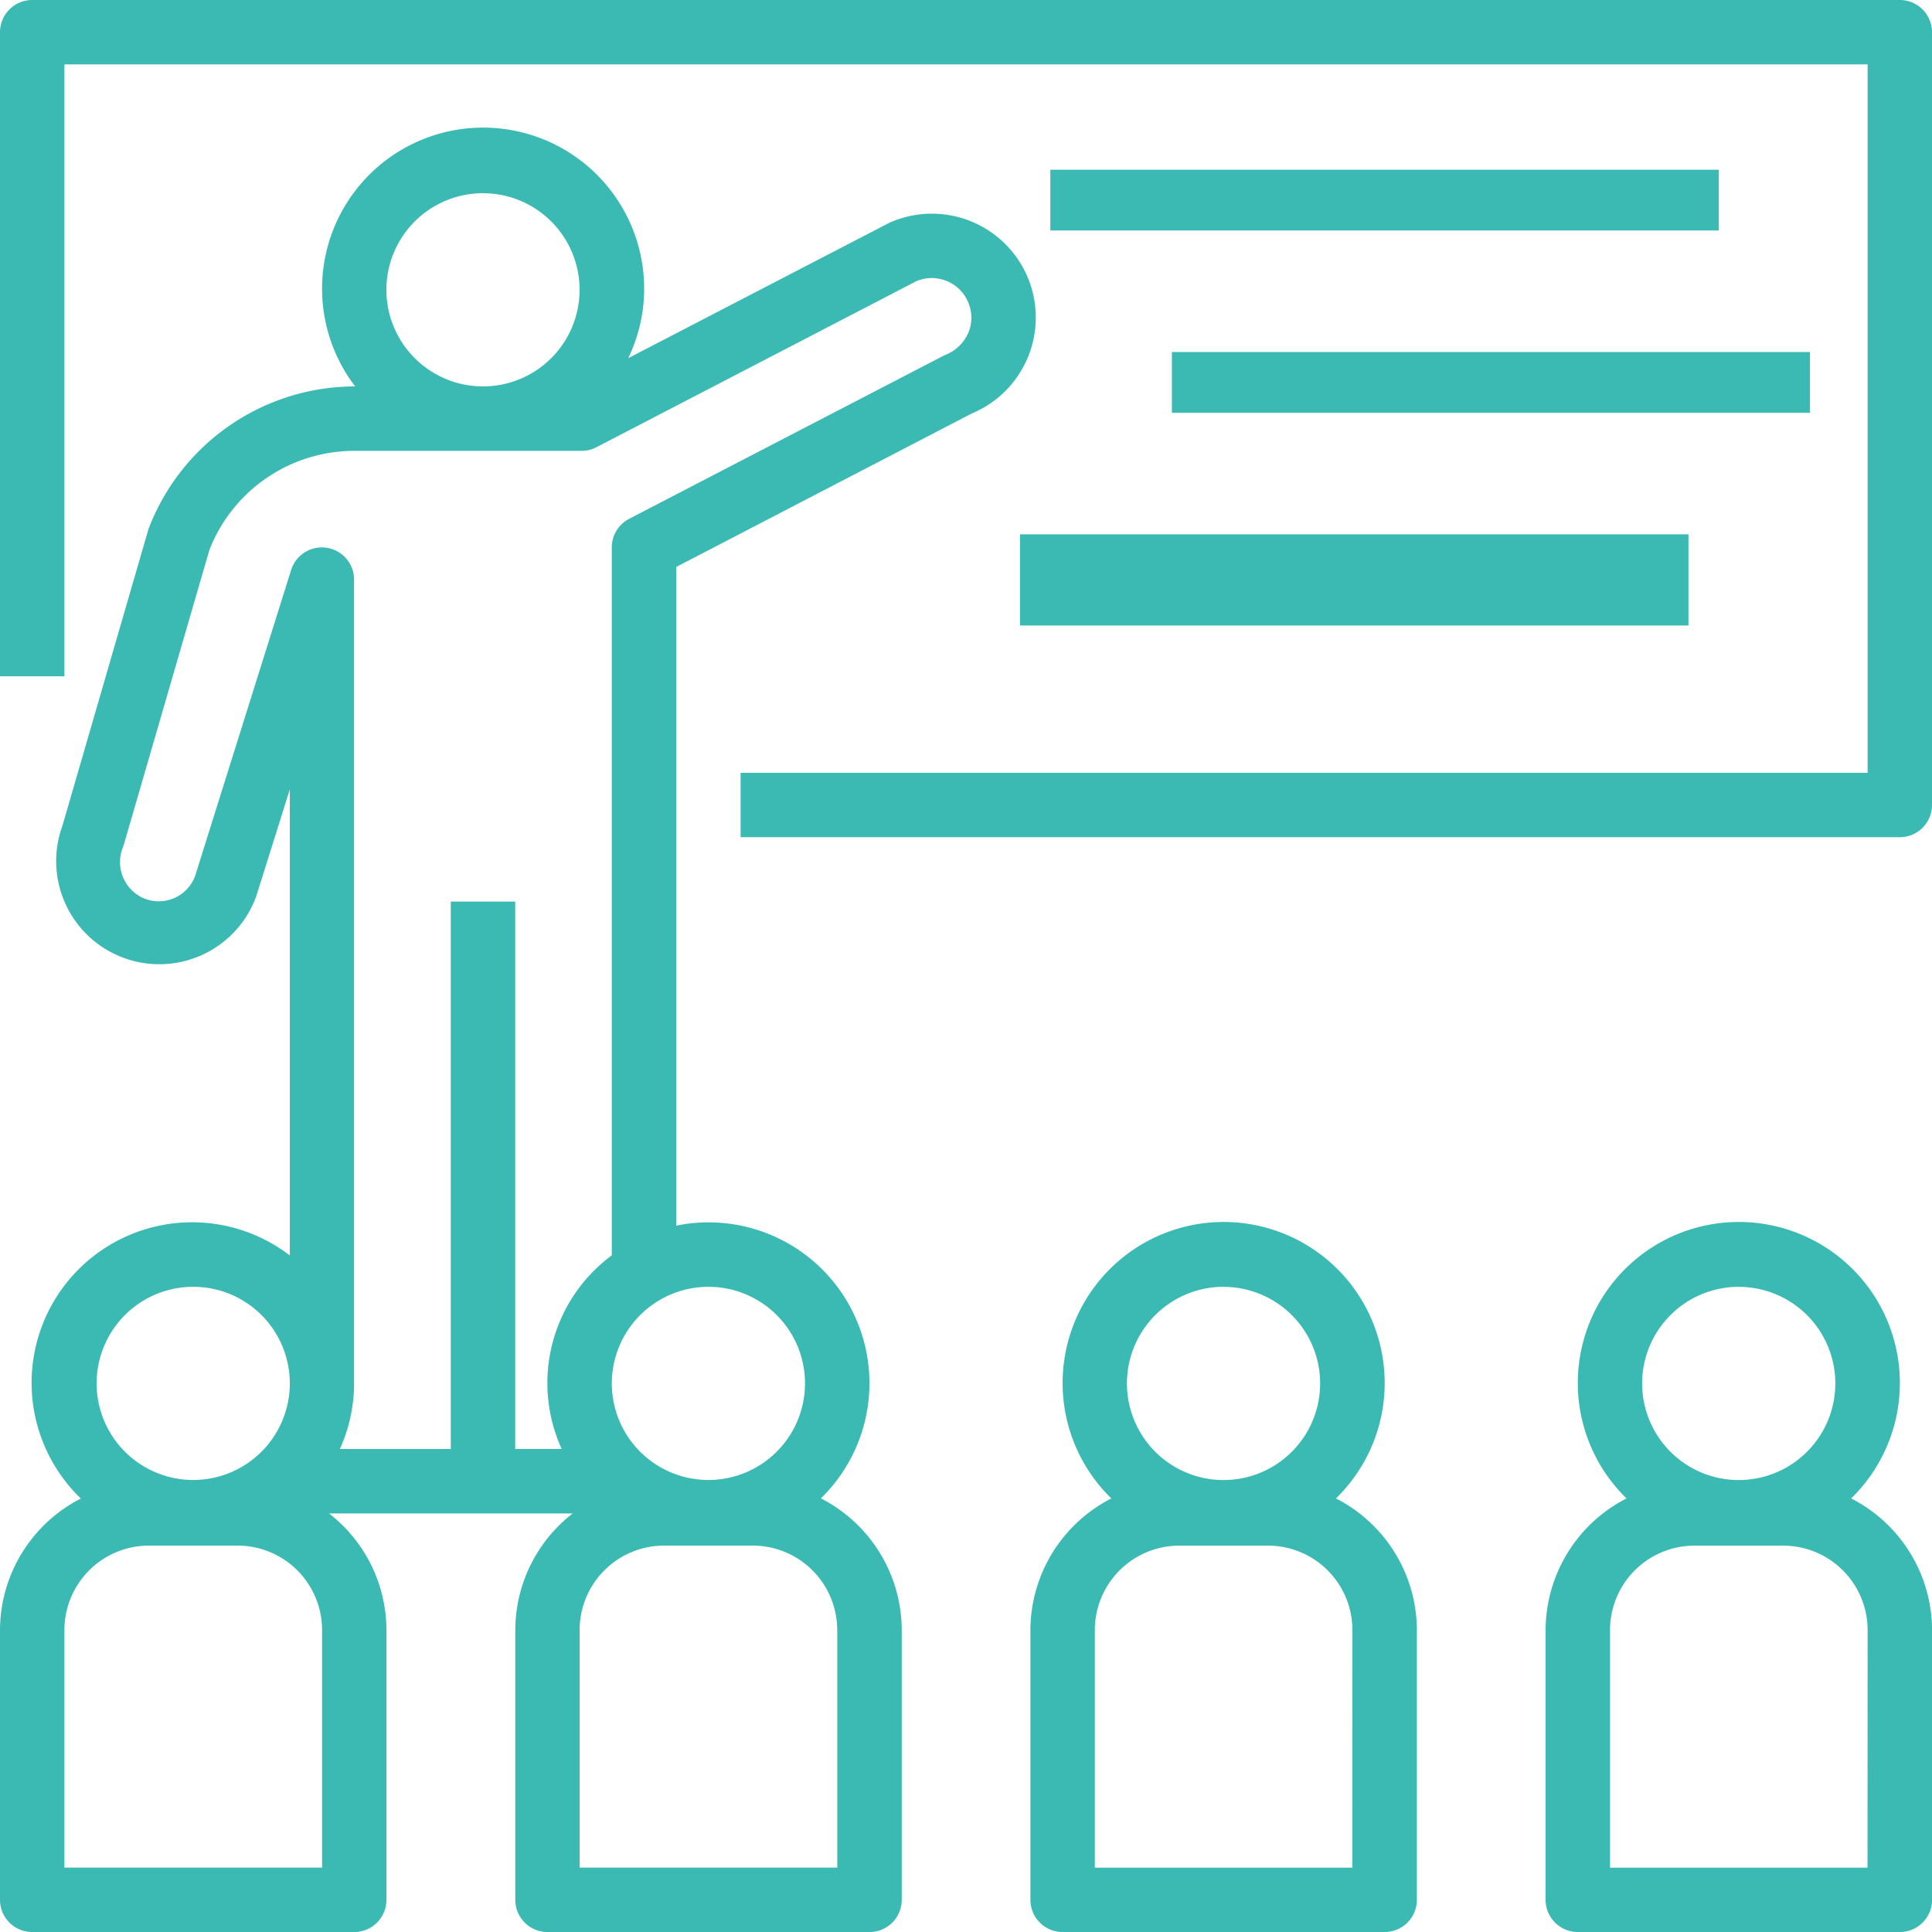
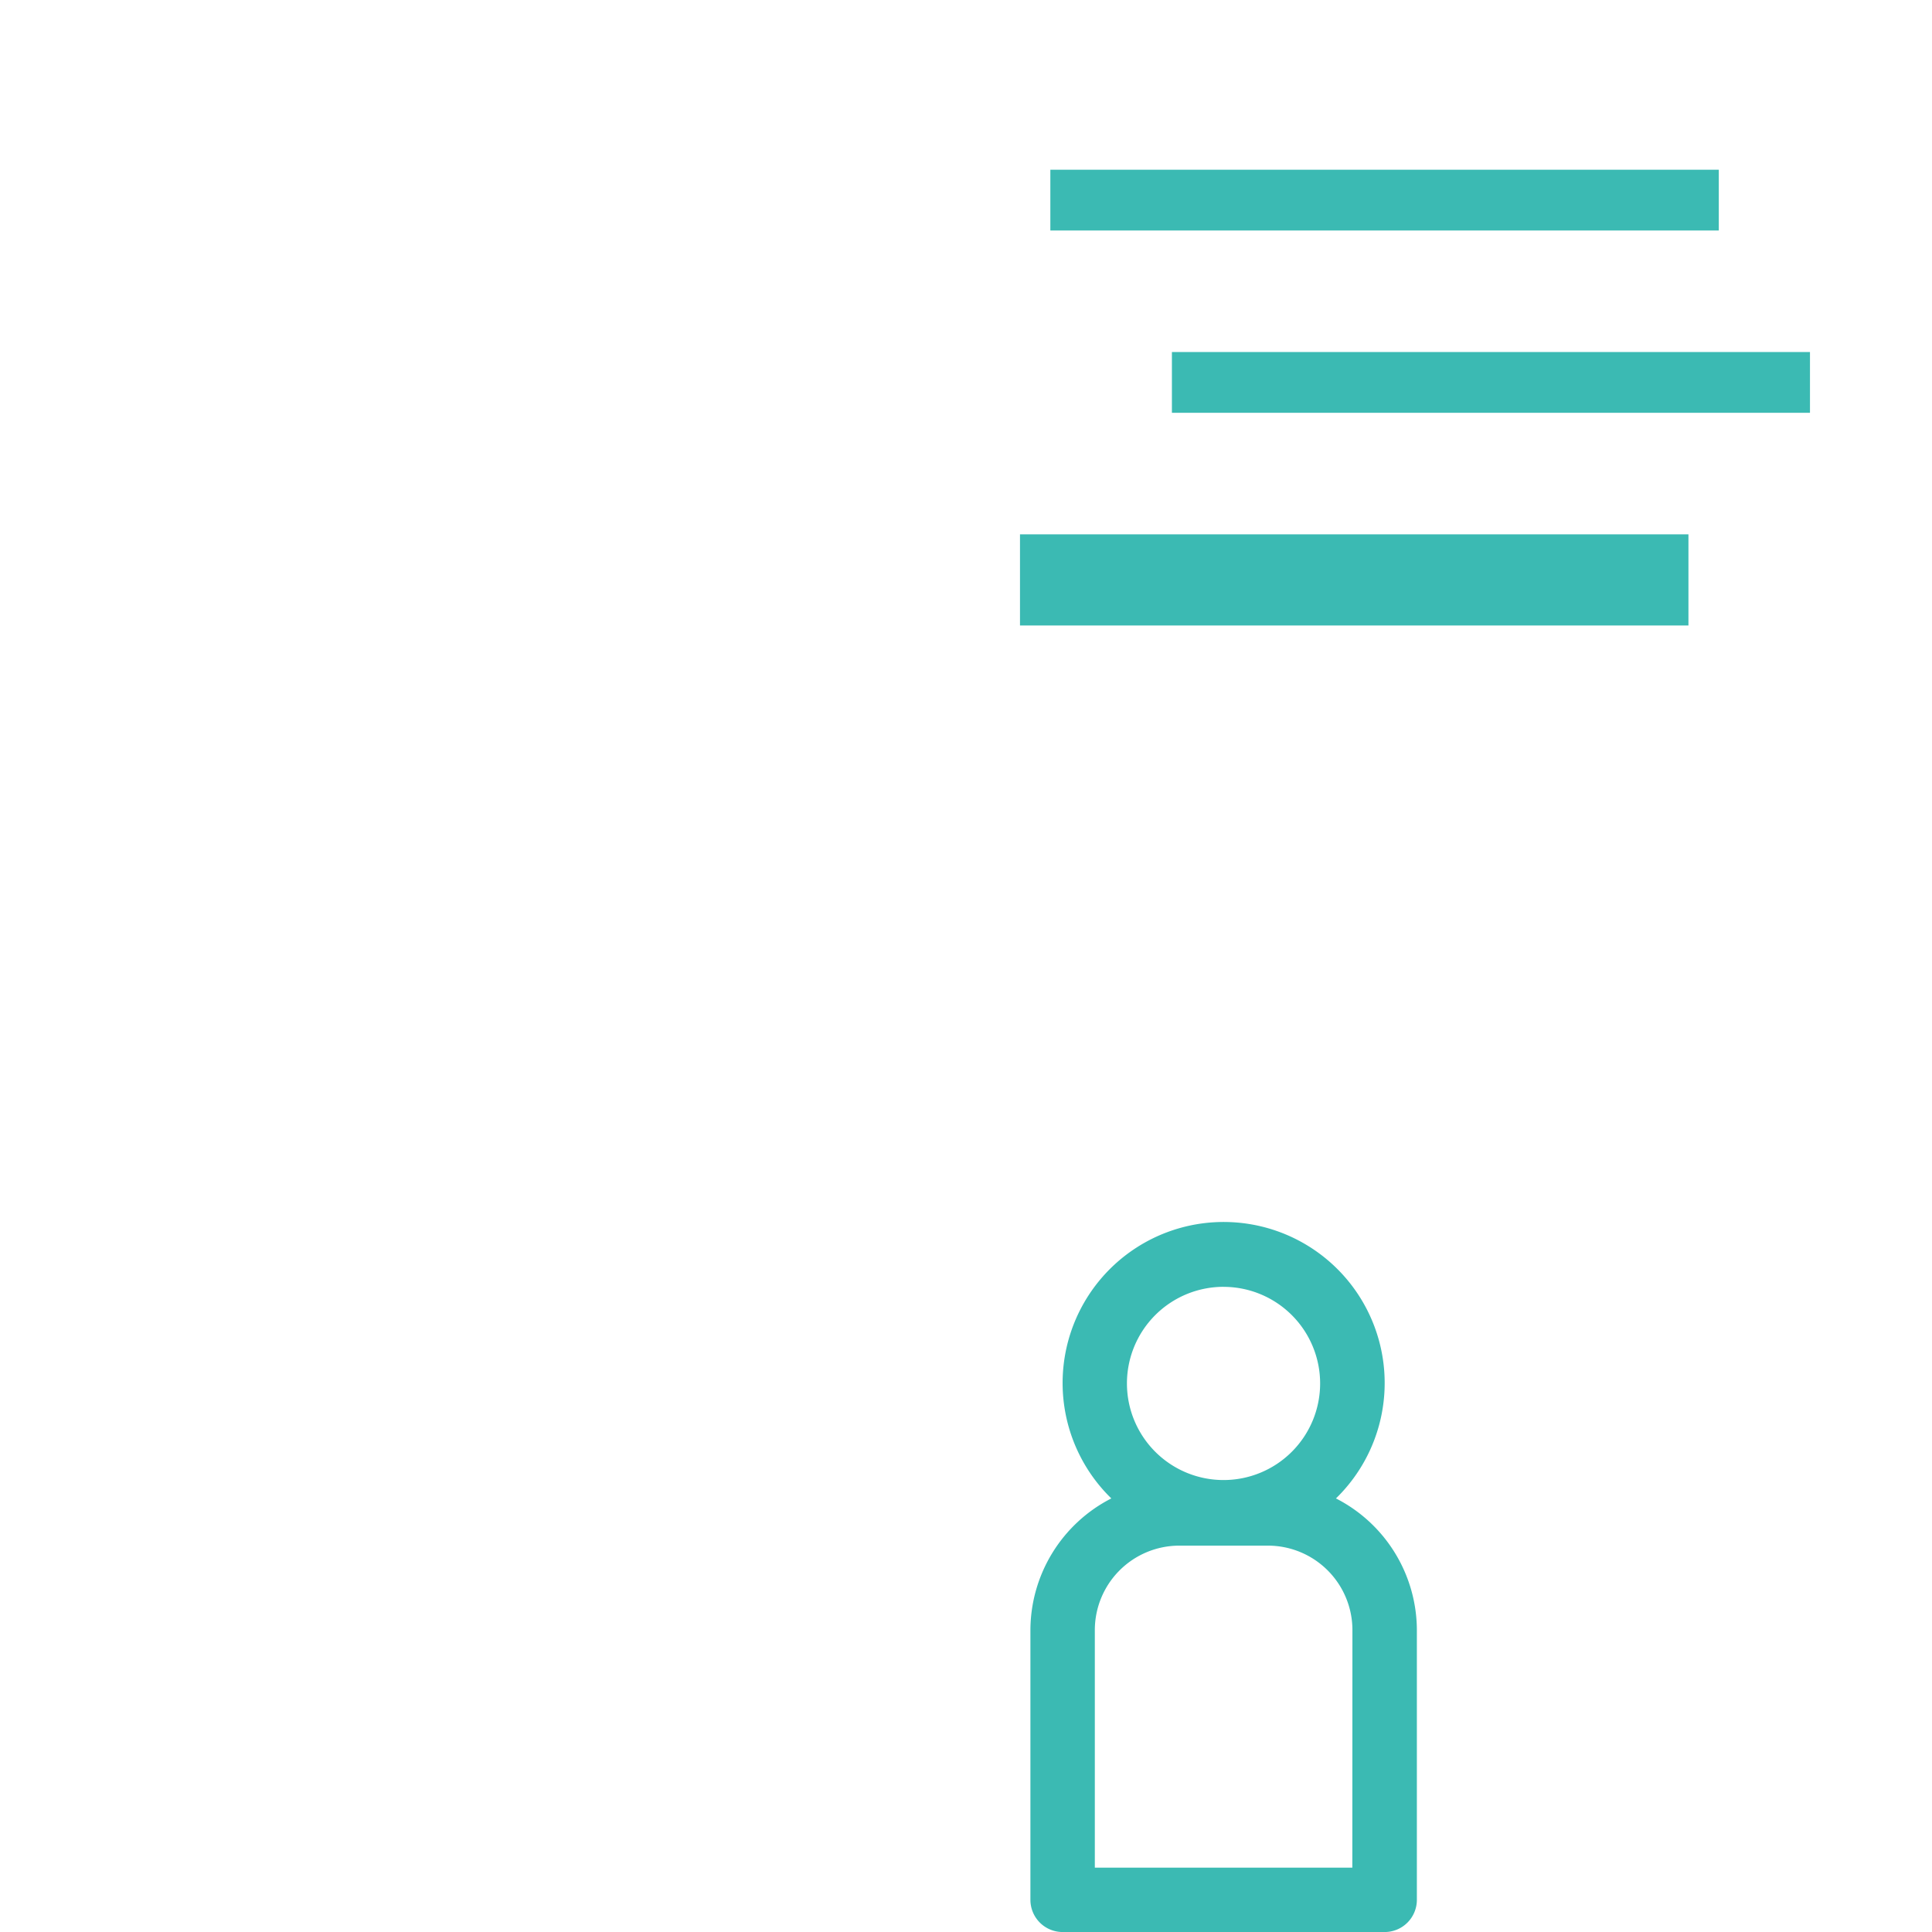
<svg xmlns="http://www.w3.org/2000/svg" id="educacion" width="63.586" height="63.586" viewBox="0 0 63.586 63.586">
  <g id="Grupo_3105" data-name="Grupo 3105" transform="translate(0 0)">
    <g id="Grupo_3104" data-name="Grupo 3104">
-       <path id="Trazado_5505" data-name="Trazado 5505" d="M62.527,0H1.06A1.06,1.06,0,0,0,0,1.059H0v21.2H2.12V2.12H61.467V25.434H24.375v2.12H62.526a1.06,1.06,0,0,0,1.06-1.059h0V1.06A1.06,1.06,0,0,0,62.527,0Z" transform="translate(0 0)" fill="#3bbab3" />
-     </g>
+       </g>
  </g>
  <g id="Grupo_3107" data-name="Grupo 3107" transform="translate(34.972 5.299)">
    <g id="Grupo_3106" data-name="Grupo 3106">
      <rect id="Rectángulo_1188" data-name="Rectángulo 1188" width="22" height="2" transform="translate(-0.403 0.287)" fill="#3bbab3" />
    </g>
  </g>
  <g id="Grupo_3109" data-name="Grupo 3109" transform="translate(38.152 11.657)">
    <g id="Grupo_3108" data-name="Grupo 3108">
      <rect id="Rectángulo_1189" data-name="Rectángulo 1189" width="21" height="2" transform="translate(0.418 -0.071)" fill="#3bbab3" />
    </g>
  </g>
  <g id="Grupo_3111" data-name="Grupo 3111" transform="translate(33.913 18.016)">
    <g id="Grupo_3110" data-name="Grupo 3110">
      <rect id="Rectángulo_1190" data-name="Rectángulo 1190" width="22" height="3" transform="translate(-0.343 -0.43)" fill="#3bbab3" />
    </g>
  </g>
  <g id="Grupo_3113" data-name="Grupo 3113" transform="translate(0 4.239)">
    <g id="Grupo_3112" data-name="Grupo 3112">
-       <path id="Trazado_5506" data-name="Trazado 5506" d="M33.828,36.9a3.42,3.42,0,0,0-4.471-1.844l-.089.038L20.675,39.55A5.24,5.24,0,0,0,21.2,37.3a5.3,5.3,0,1,0-9.511,3.179H11.64a7.272,7.272,0,0,0-6.755,4.7L2.056,54.934A3.394,3.394,0,1,0,8.43,57.269l1.108-3.527V69.08a5.283,5.283,0,0,0-6.877,8A4.882,4.882,0,0,0,0,81.407v8.881a1.06,1.06,0,0,0,1.059,1.06h10.6a1.06,1.06,0,0,0,1.06-1.059h0V81.407a4.871,4.871,0,0,0-1.891-3.836h8.022a4.87,4.87,0,0,0-1.891,3.836v8.881a1.06,1.06,0,0,0,1.059,1.06h10.6a1.06,1.06,0,0,0,1.06-1.059h0V81.407a4.882,4.882,0,0,0-2.661-4.331A5.294,5.294,0,0,0,22.255,68.1V46.421l9.729-5.052A3.42,3.42,0,0,0,33.828,36.9ZM15.9,34.12A3.179,3.179,0,1,1,12.717,37.3,3.179,3.179,0,0,1,15.9,34.12ZM6.359,70.112a3.179,3.179,0,1,1-3.179,3.179A3.179,3.179,0,0,1,6.359,70.112ZM10.6,89.227H2.12V81.407A2.781,2.781,0,0,1,4.9,78.63H7.82A2.781,2.781,0,0,1,10.6,81.407Zm16.956-7.821v7.821H19.076V81.407a2.781,2.781,0,0,1,2.777-2.777h2.924A2.781,2.781,0,0,1,27.554,81.407ZM23.315,70.112a3.179,3.179,0,1,1-3.179,3.179A3.183,3.183,0,0,1,23.315,70.112Zm8.574-31.446a1.363,1.363,0,0,1-.8.784L20.707,44.836a1.06,1.06,0,0,0-.572.941v23.3a5.227,5.227,0,0,0-1.649,6.371h-1.53V57.434h-2.12V75.45h-3.65a5.25,5.25,0,0,0,.467-2.12h0V46.837a1.06,1.06,0,0,0-2.071-.318L6.422,56.589a1.274,1.274,0,0,1-1.768.7,1.3,1.3,0,0,1-.592-1.683L6.892,45.86A5.12,5.12,0,0,1,11.64,42.6h7.5a1.056,1.056,0,0,0,.488-.119l10.533-5.467a1.3,1.3,0,0,1,1.668.618A1.289,1.289,0,0,1,31.889,38.666Z" transform="translate(0 -32)" fill="#3bbab3" />
-     </g>
+       </g>
  </g>
  <g id="Grupo_3115" data-name="Grupo 3115" transform="translate(33.913 40.221)">
    <g id="Grupo_3114" data-name="Grupo 3114">
      <path id="Trazado_5507" data-name="Trazado 5507" d="M266.056,312.713a5.3,5.3,0,1,0-7.493-.1l.1.1A4.883,4.883,0,0,0,256,317.043v8.881a1.06,1.06,0,0,0,1.059,1.06h10.6a1.06,1.06,0,0,0,1.06-1.059h0v-8.881A4.882,4.882,0,0,0,266.056,312.713Zm-3.7-6.963a3.179,3.179,0,1,1-3.179,3.179A3.179,3.179,0,0,1,262.359,305.749Zm4.239,19.115H258.12v-7.821a2.781,2.781,0,0,1,2.777-2.777h2.924a2.781,2.781,0,0,1,2.777,2.777Z" transform="translate(-256 -303.618)" fill="#3bbab3" />
    </g>
  </g>
  <g id="Grupo_3117" data-name="Grupo 3117" transform="translate(50.869 40.221)">
    <g id="Grupo_3116" data-name="Grupo 3116">
-       <path id="Trazado_5508" data-name="Trazado 5508" d="M394.056,312.713a5.3,5.3,0,1,0-7.493-.1l.1.1A4.882,4.882,0,0,0,384,317.043v8.881a1.06,1.06,0,0,0,1.059,1.06h10.6a1.06,1.06,0,0,0,1.06-1.059h0v-8.881A4.882,4.882,0,0,0,394.056,312.713Zm-3.7-6.963a3.179,3.179,0,1,1-3.179,3.179A3.179,3.179,0,0,1,390.359,305.749Zm4.239,19.115H386.12v-7.821a2.781,2.781,0,0,1,2.777-2.777h2.924a2.781,2.781,0,0,1,2.777,2.777Z" transform="translate(-384 -303.618)" fill="#3bbab3" />
-     </g>
+       </g>
  </g>
</svg>